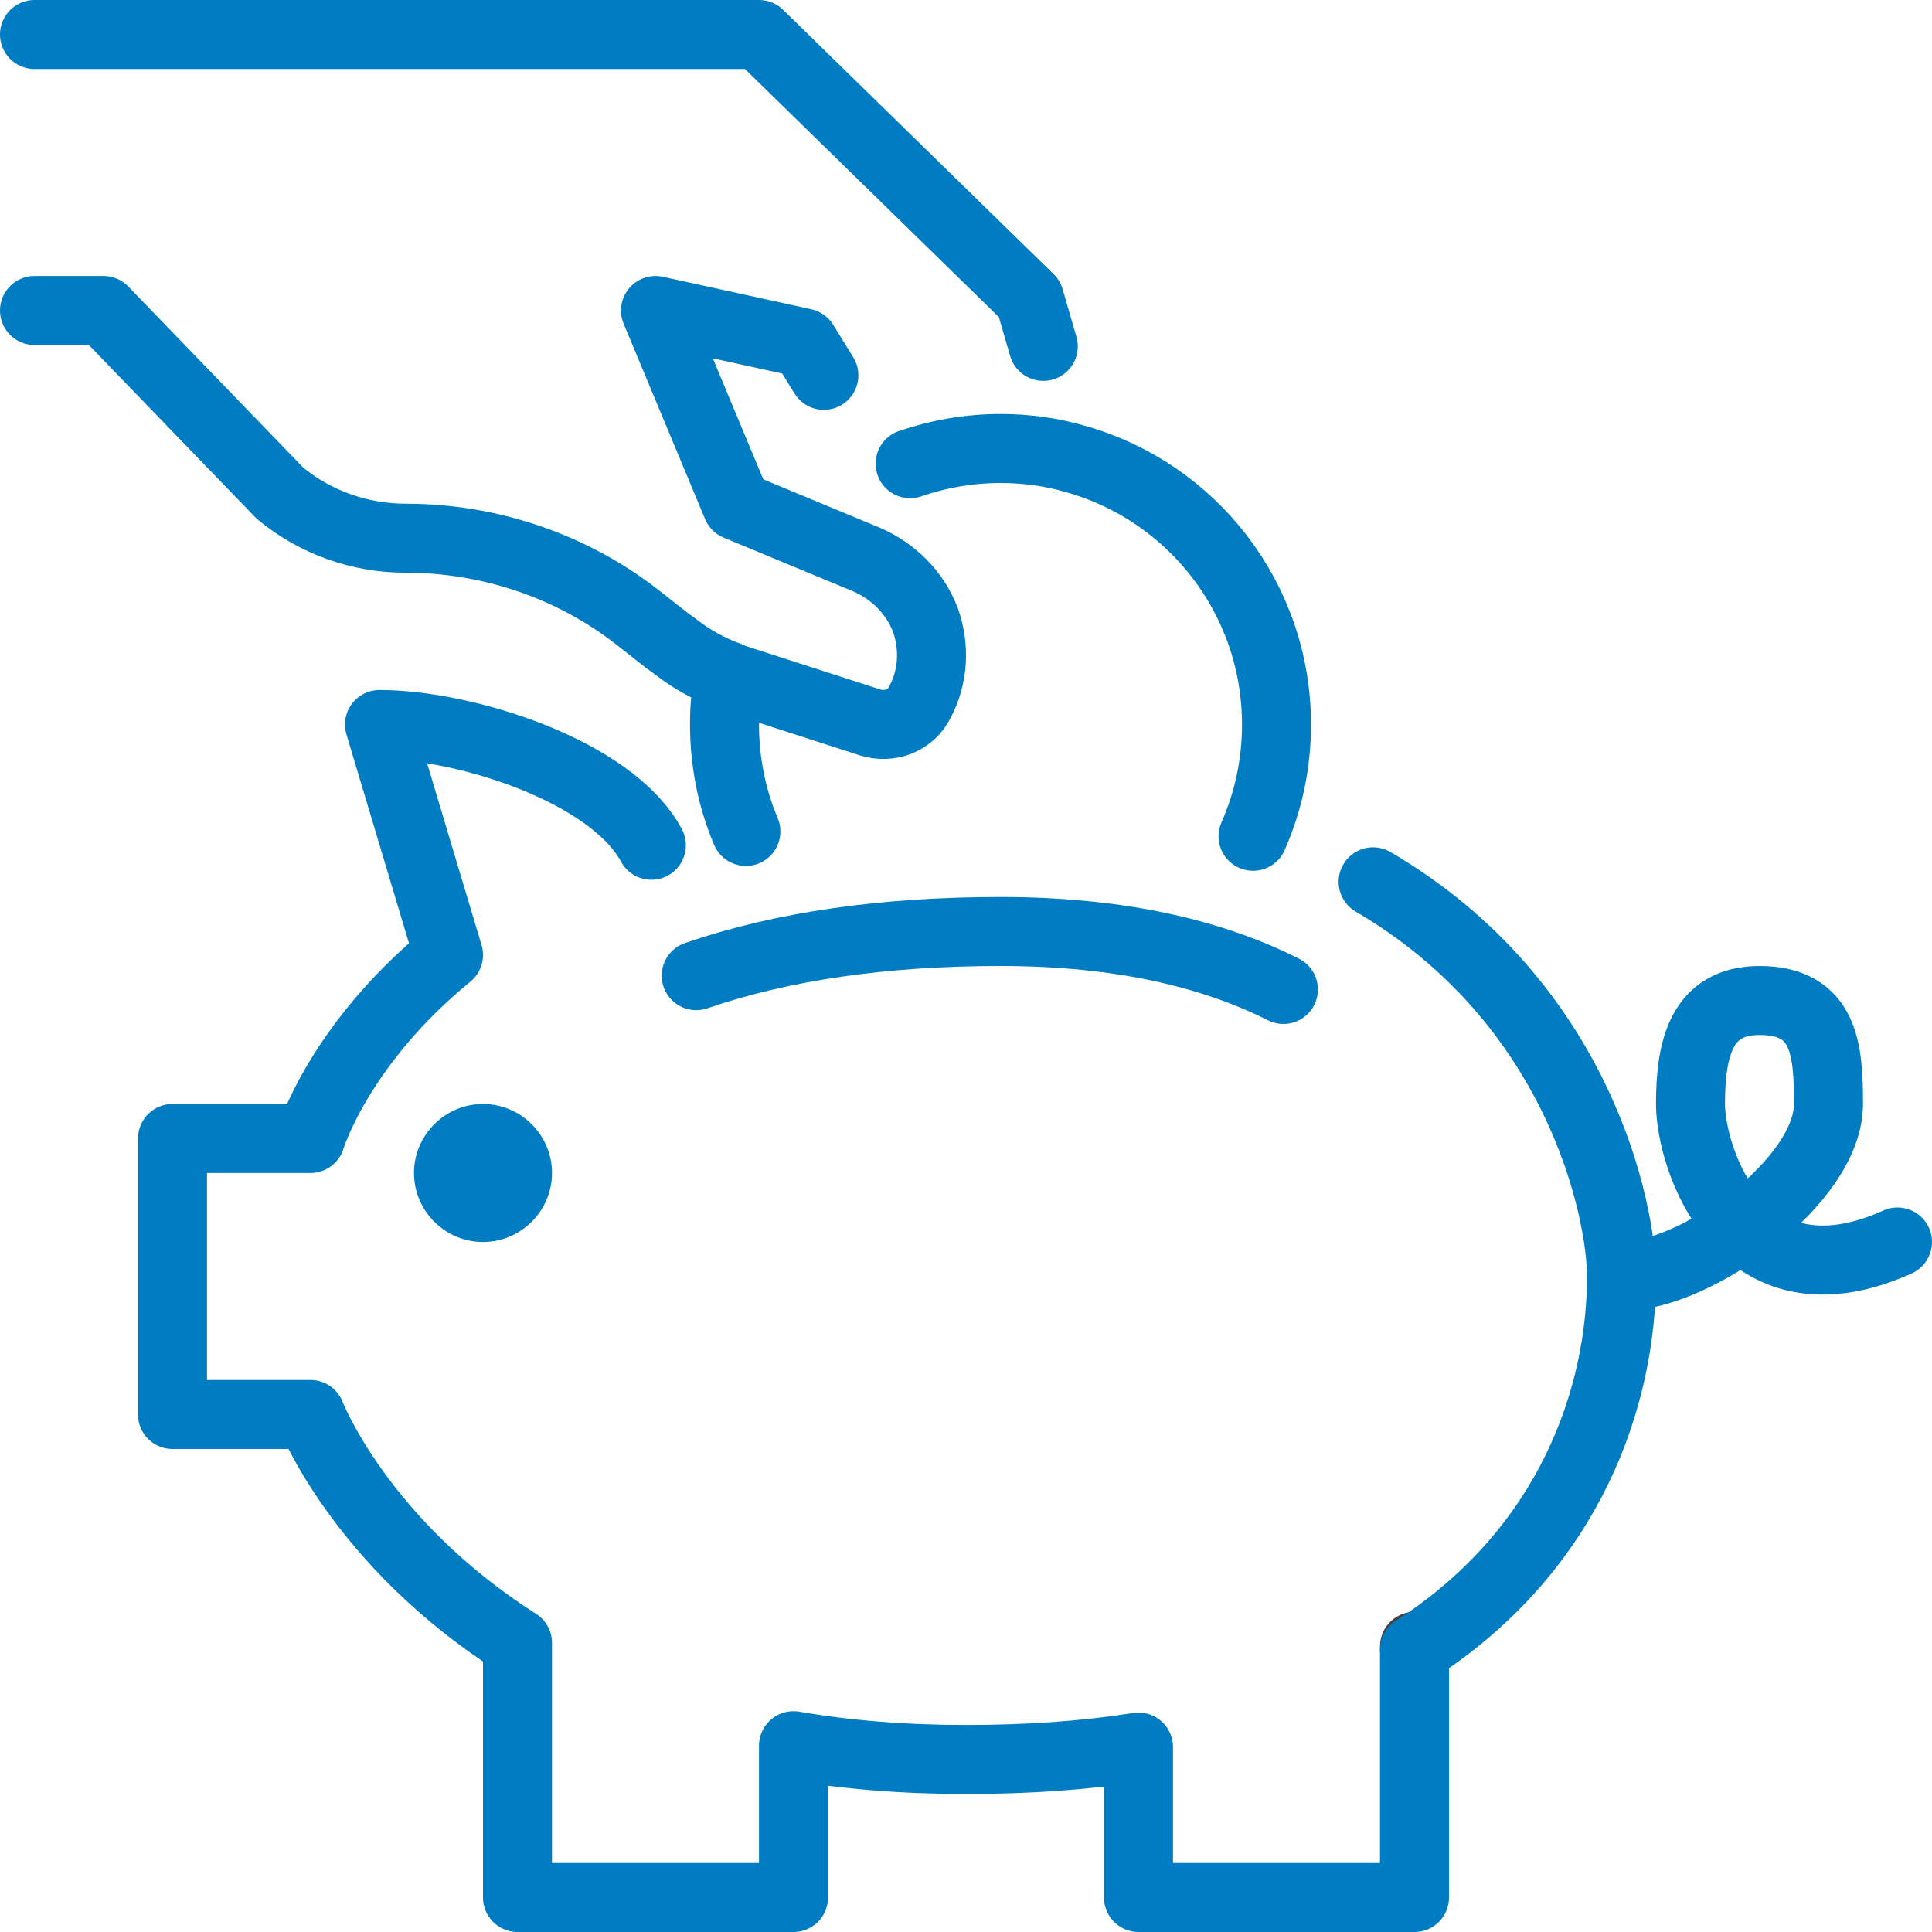
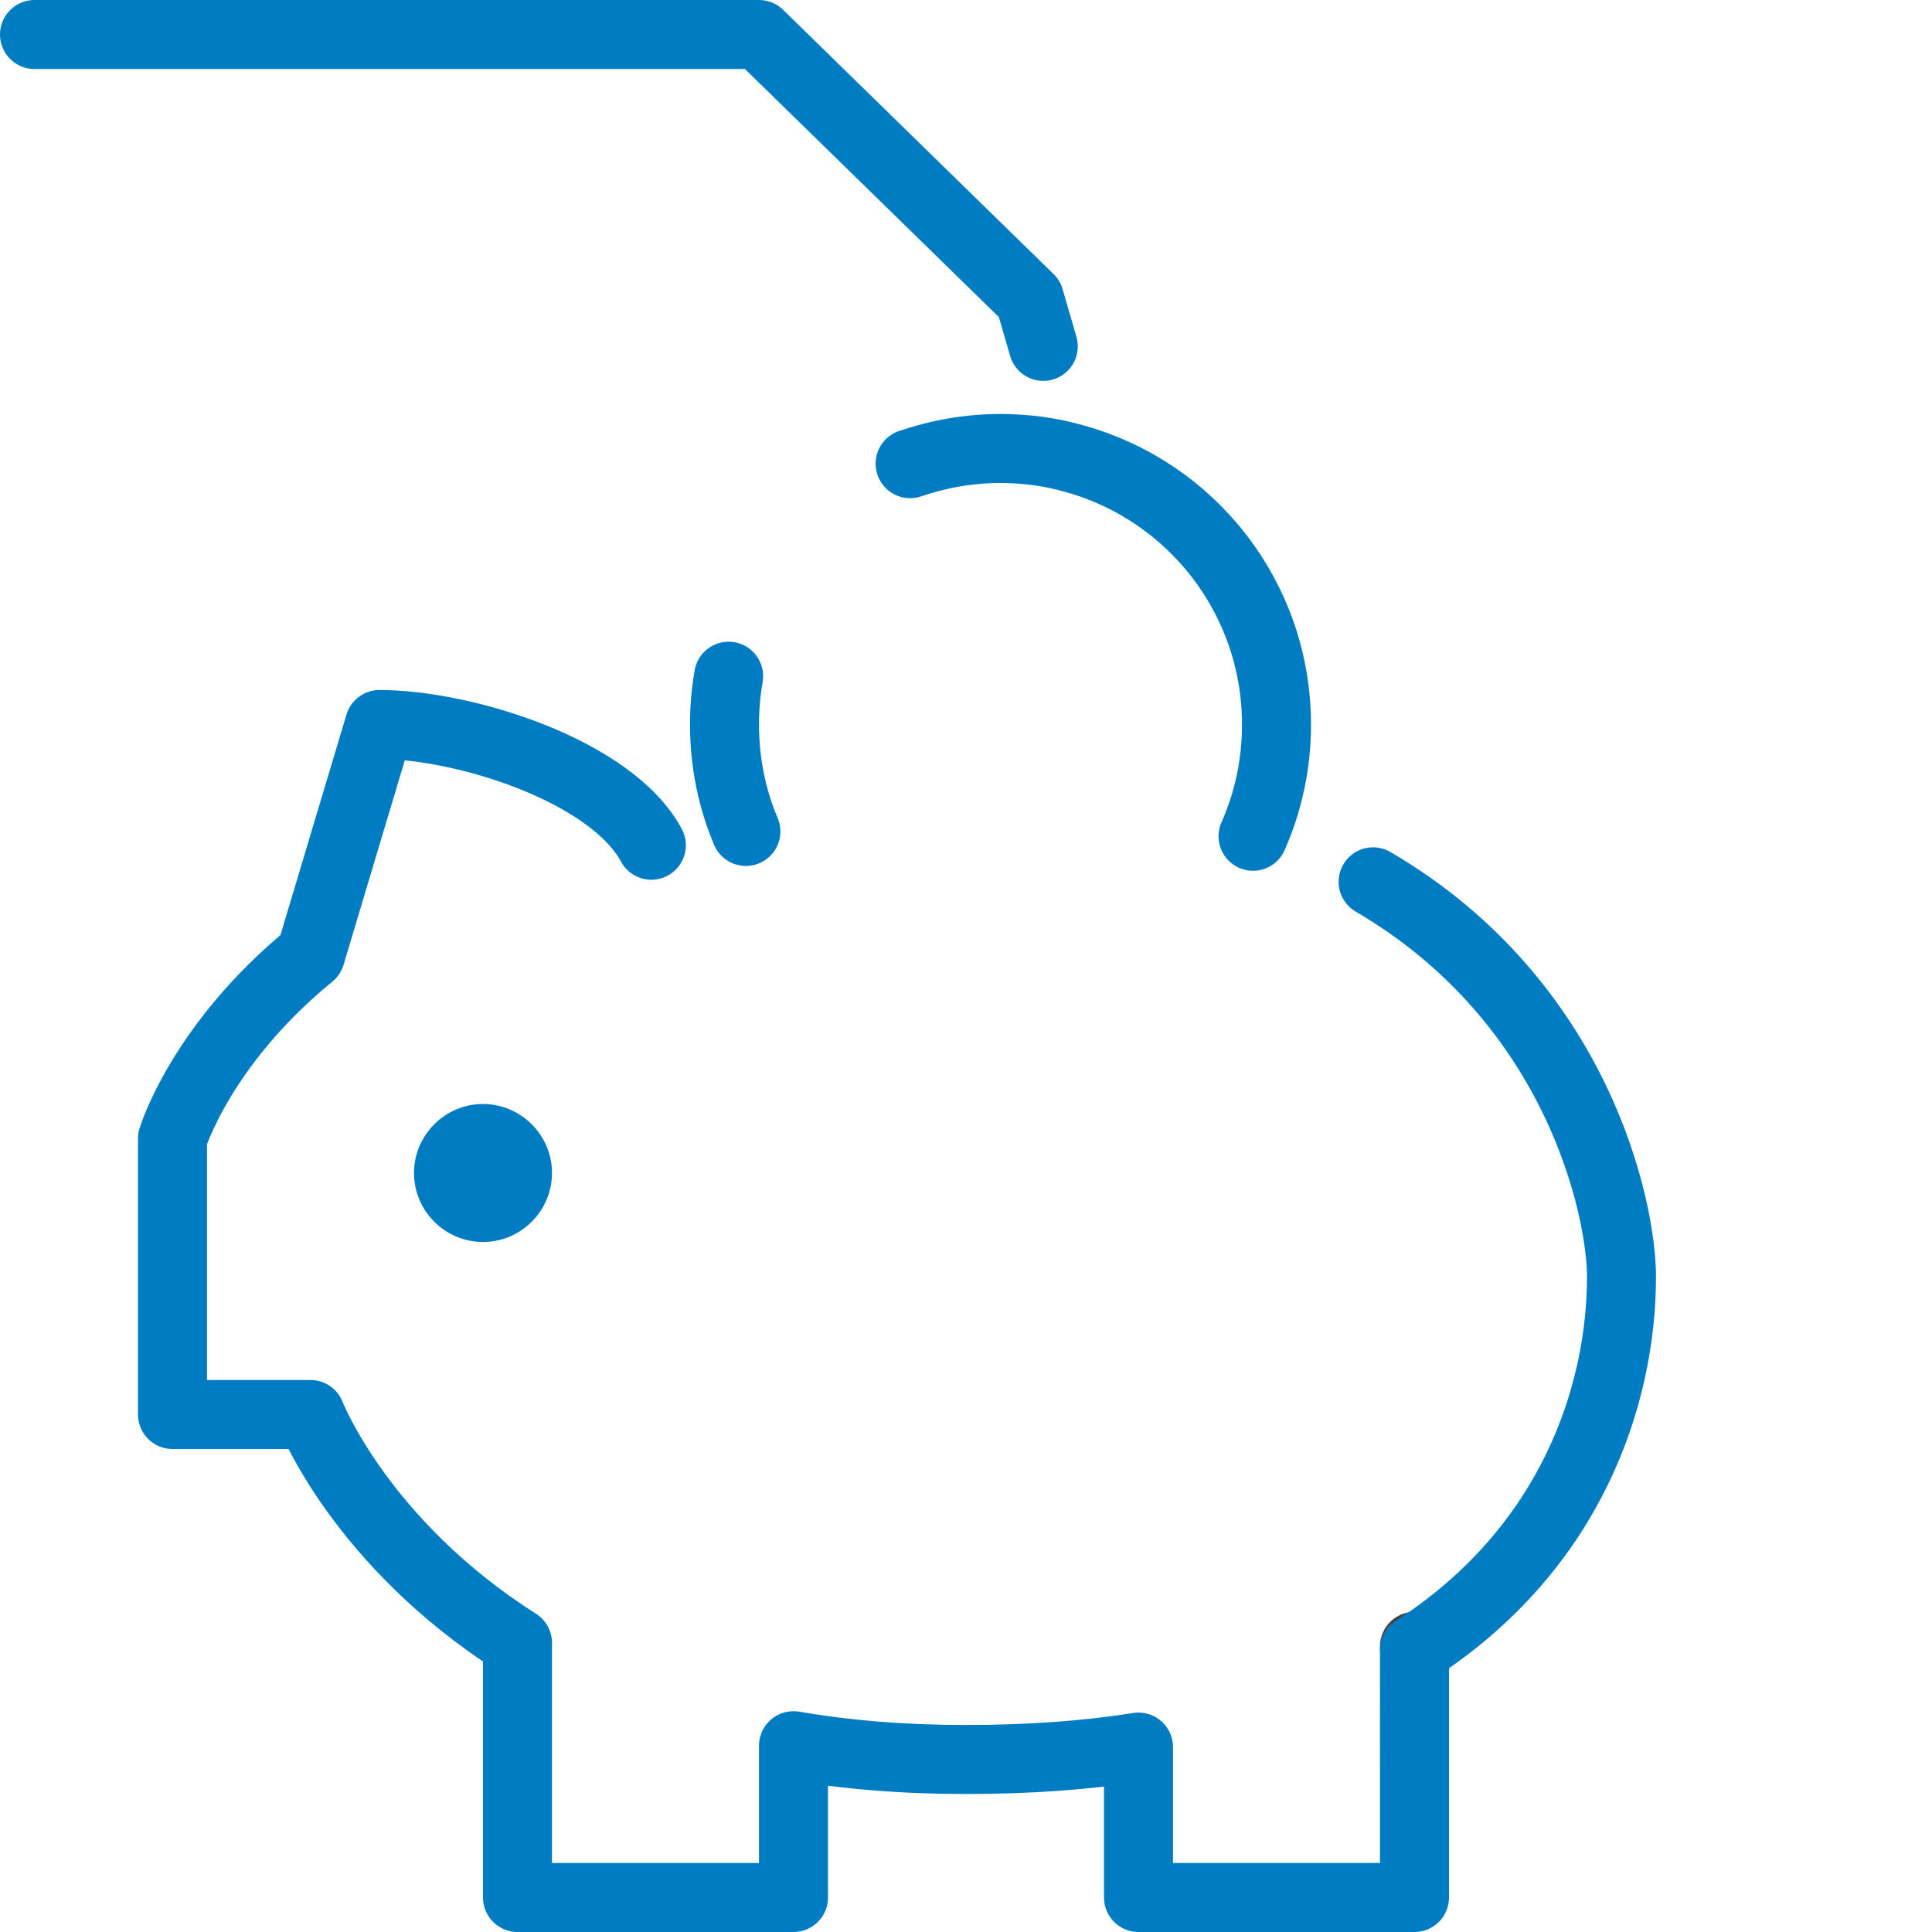
<svg xmlns="http://www.w3.org/2000/svg" version="1.1" id="Layer_1" x="0px" y="0px" width="280px" height="280px" viewBox="0 0 280 280" style="enable-background:new 0 0 280 280;" xml:space="preserve">
  <line style="fill:none;stroke:#424242;stroke-width:10;stroke-linecap:round;stroke-linejoin:round;stroke-miterlimit:10;" x1="205" y1="239.1" x2="205" y2="238.6" />
-   <path style="fill:none;stroke:#007CC3;stroke-width:10;stroke-linecap:round;stroke-linejoin:round;stroke-miterlimit:10;" d="  M199,127.8c29.9,17.5,36,47.7,36,57.2c0,17.1-7.2,39.4-30,54.1V275h-40v-21.8c-7.5,1.2-15.9,1.8-25,1.8c-9.1,0-17.5-0.7-25-2v22H75  v-36.9C52.2,223.6,45,205,45,205H25v-40h20c0,0,4.1-13.6,20-26.6L55,105c12.3,0,33.6,6.7,39.4,17.5" />
-   <path style="fill:none;stroke:#007CC3;stroke-width:10;stroke-linecap:round;stroke-linejoin:round;stroke-miterlimit:10;" d="  M100.9,141.4c12.5-4.3,27.3-6.4,44.1-6.4c17.8,0,31.1,3.4,41,8.4" />
-   <path style="fill:none;stroke:#007CC3;stroke-width:10;stroke-linecap:round;stroke-linejoin:round;stroke-miterlimit:10;" d="  M235,185c10.8,0,30-13.8,30-25c0-7.8-0.5-15-10-15c-8.5,0-10,7.1-10,15s7.3,30.2,30,20" />
+   <path style="fill:none;stroke:#007CC3;stroke-width:10;stroke-linecap:round;stroke-linejoin:round;stroke-miterlimit:10;" d="  M199,127.8c29.9,17.5,36,47.7,36,57.2c0,17.1-7.2,39.4-30,54.1V275h-40v-21.8c-7.5,1.2-15.9,1.8-25,1.8c-9.1,0-17.5-0.7-25-2v22H75  v-36.9C52.2,223.6,45,205,45,205H25v-40c0,0,4.1-13.6,20-26.6L55,105c12.3,0,33.6,6.7,39.4,17.5" />
  <polyline style="fill:none;stroke:#007CC3;stroke-width:10;stroke-linecap:round;stroke-linejoin:round;stroke-miterlimit:10;" points="  5,5 110,5 149.2,43.3 151.2,50.2 " />
-   <path style="fill:none;stroke:#007CC3;stroke-width:10;stroke-linecap:round;stroke-linejoin:round;stroke-miterlimit:10;" d="M5,45  h10l25.6,26.5c5.1,4.2,11.5,6.5,18.2,6.5c12.1,0,24,4,33.5,11.4l4.2,3.3l1.5,1.1c2.3,1.8,4.9,3.2,7.6,4.2c0.3,0.2,0.7,0.3,1,0.4  l19.5,6.3c2.9,0.9,5.9-0.3,7.2-2.9c2-3.7,2.2-8.1,0.8-12c-1.5-3.9-4.6-7-8.5-8.7l-9.4-3.9l-4.1-1.7l-5.3-2.2L95,45l21.5,4.7l2.9,4.7  " />
  <path style="fill:none;stroke:#007CC3;stroke-width:10;stroke-linecap:round;stroke-linejoin:round;stroke-miterlimit:10;" d="  M105.6,98c-0.4,2.3-0.6,4.6-0.6,7c0,5.5,1.1,10.8,3.1,15.5" />
  <path style="fill:none;stroke:#007CC3;stroke-width:10;stroke-linecap:round;stroke-linejoin:round;stroke-miterlimit:10;" d="  M181.6,121.2c2.2-5,3.4-10.4,3.4-16.2c0-18.3-12.3-33.8-29.2-38.5c-3.4-1-7.1-1.5-10.8-1.5c-4.6,0-9,0.8-13.1,2.2" />
  <path style="fill:#007CC3;" d="M80,170c0-5.5-4.5-10-10-10c-5.5,0-10,4.5-10,10c0,5.5,4.5,10,10,10C75.5,180,80,175.5,80,170" />
</svg>